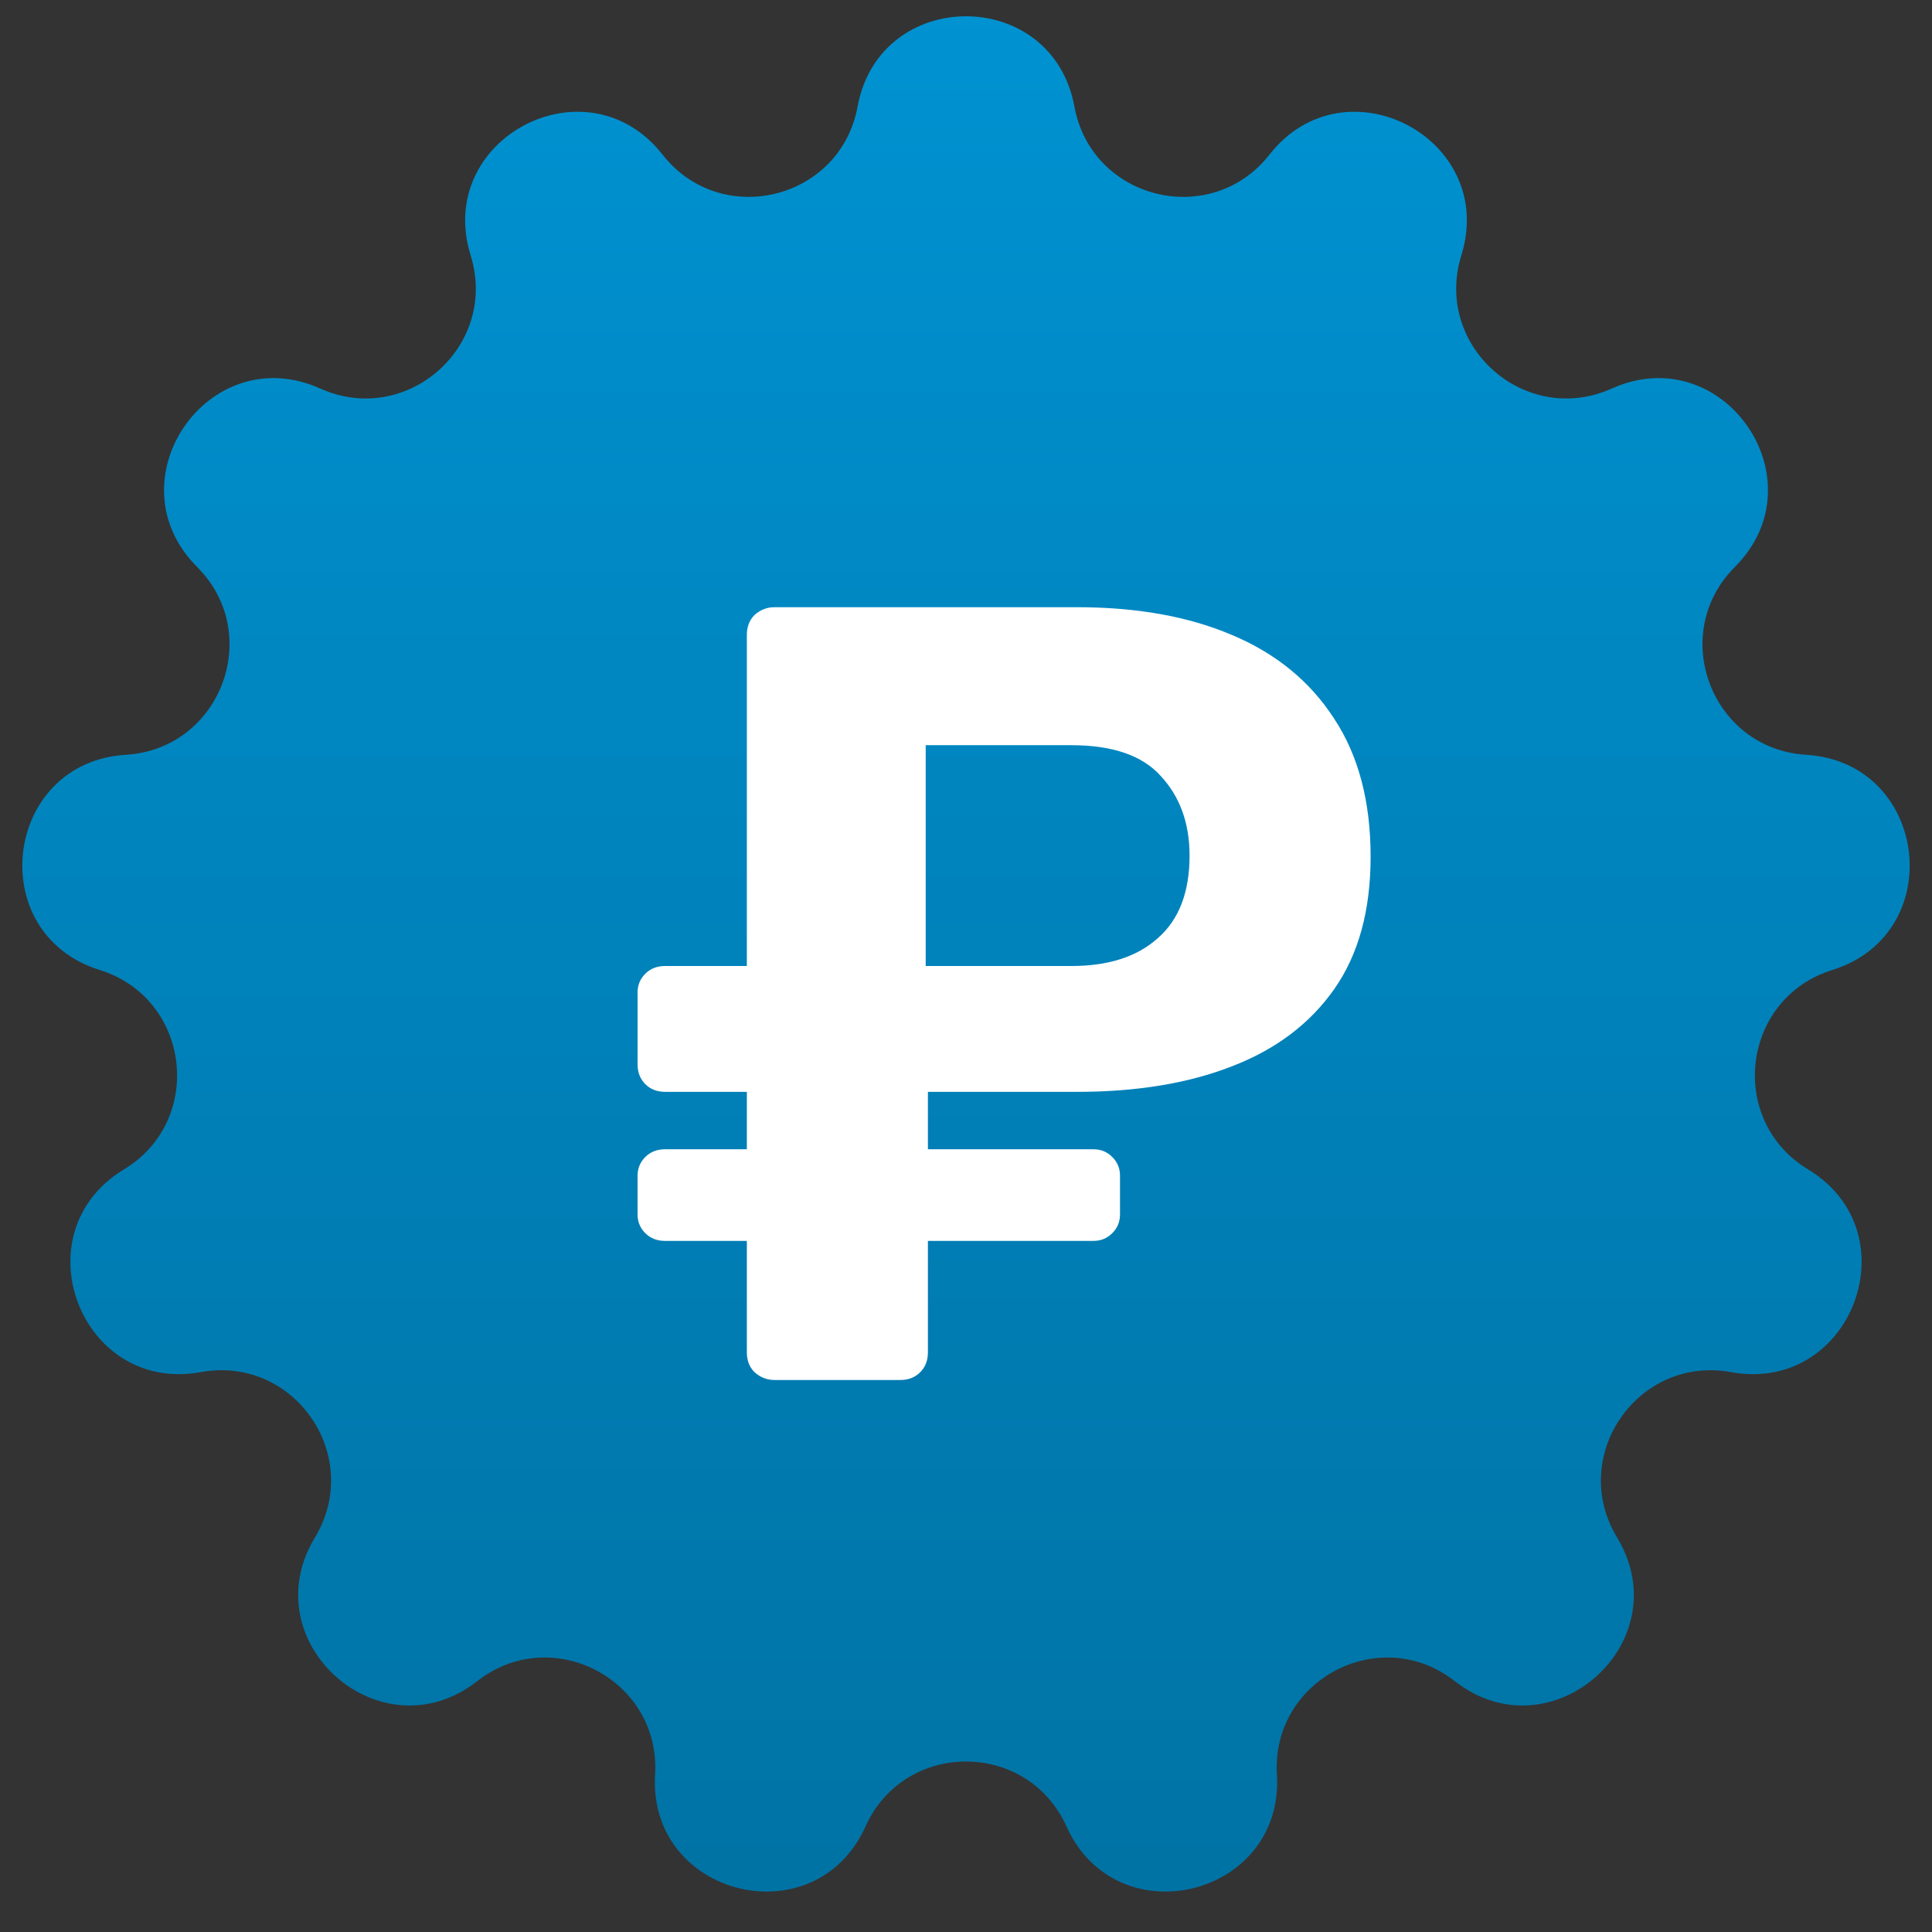
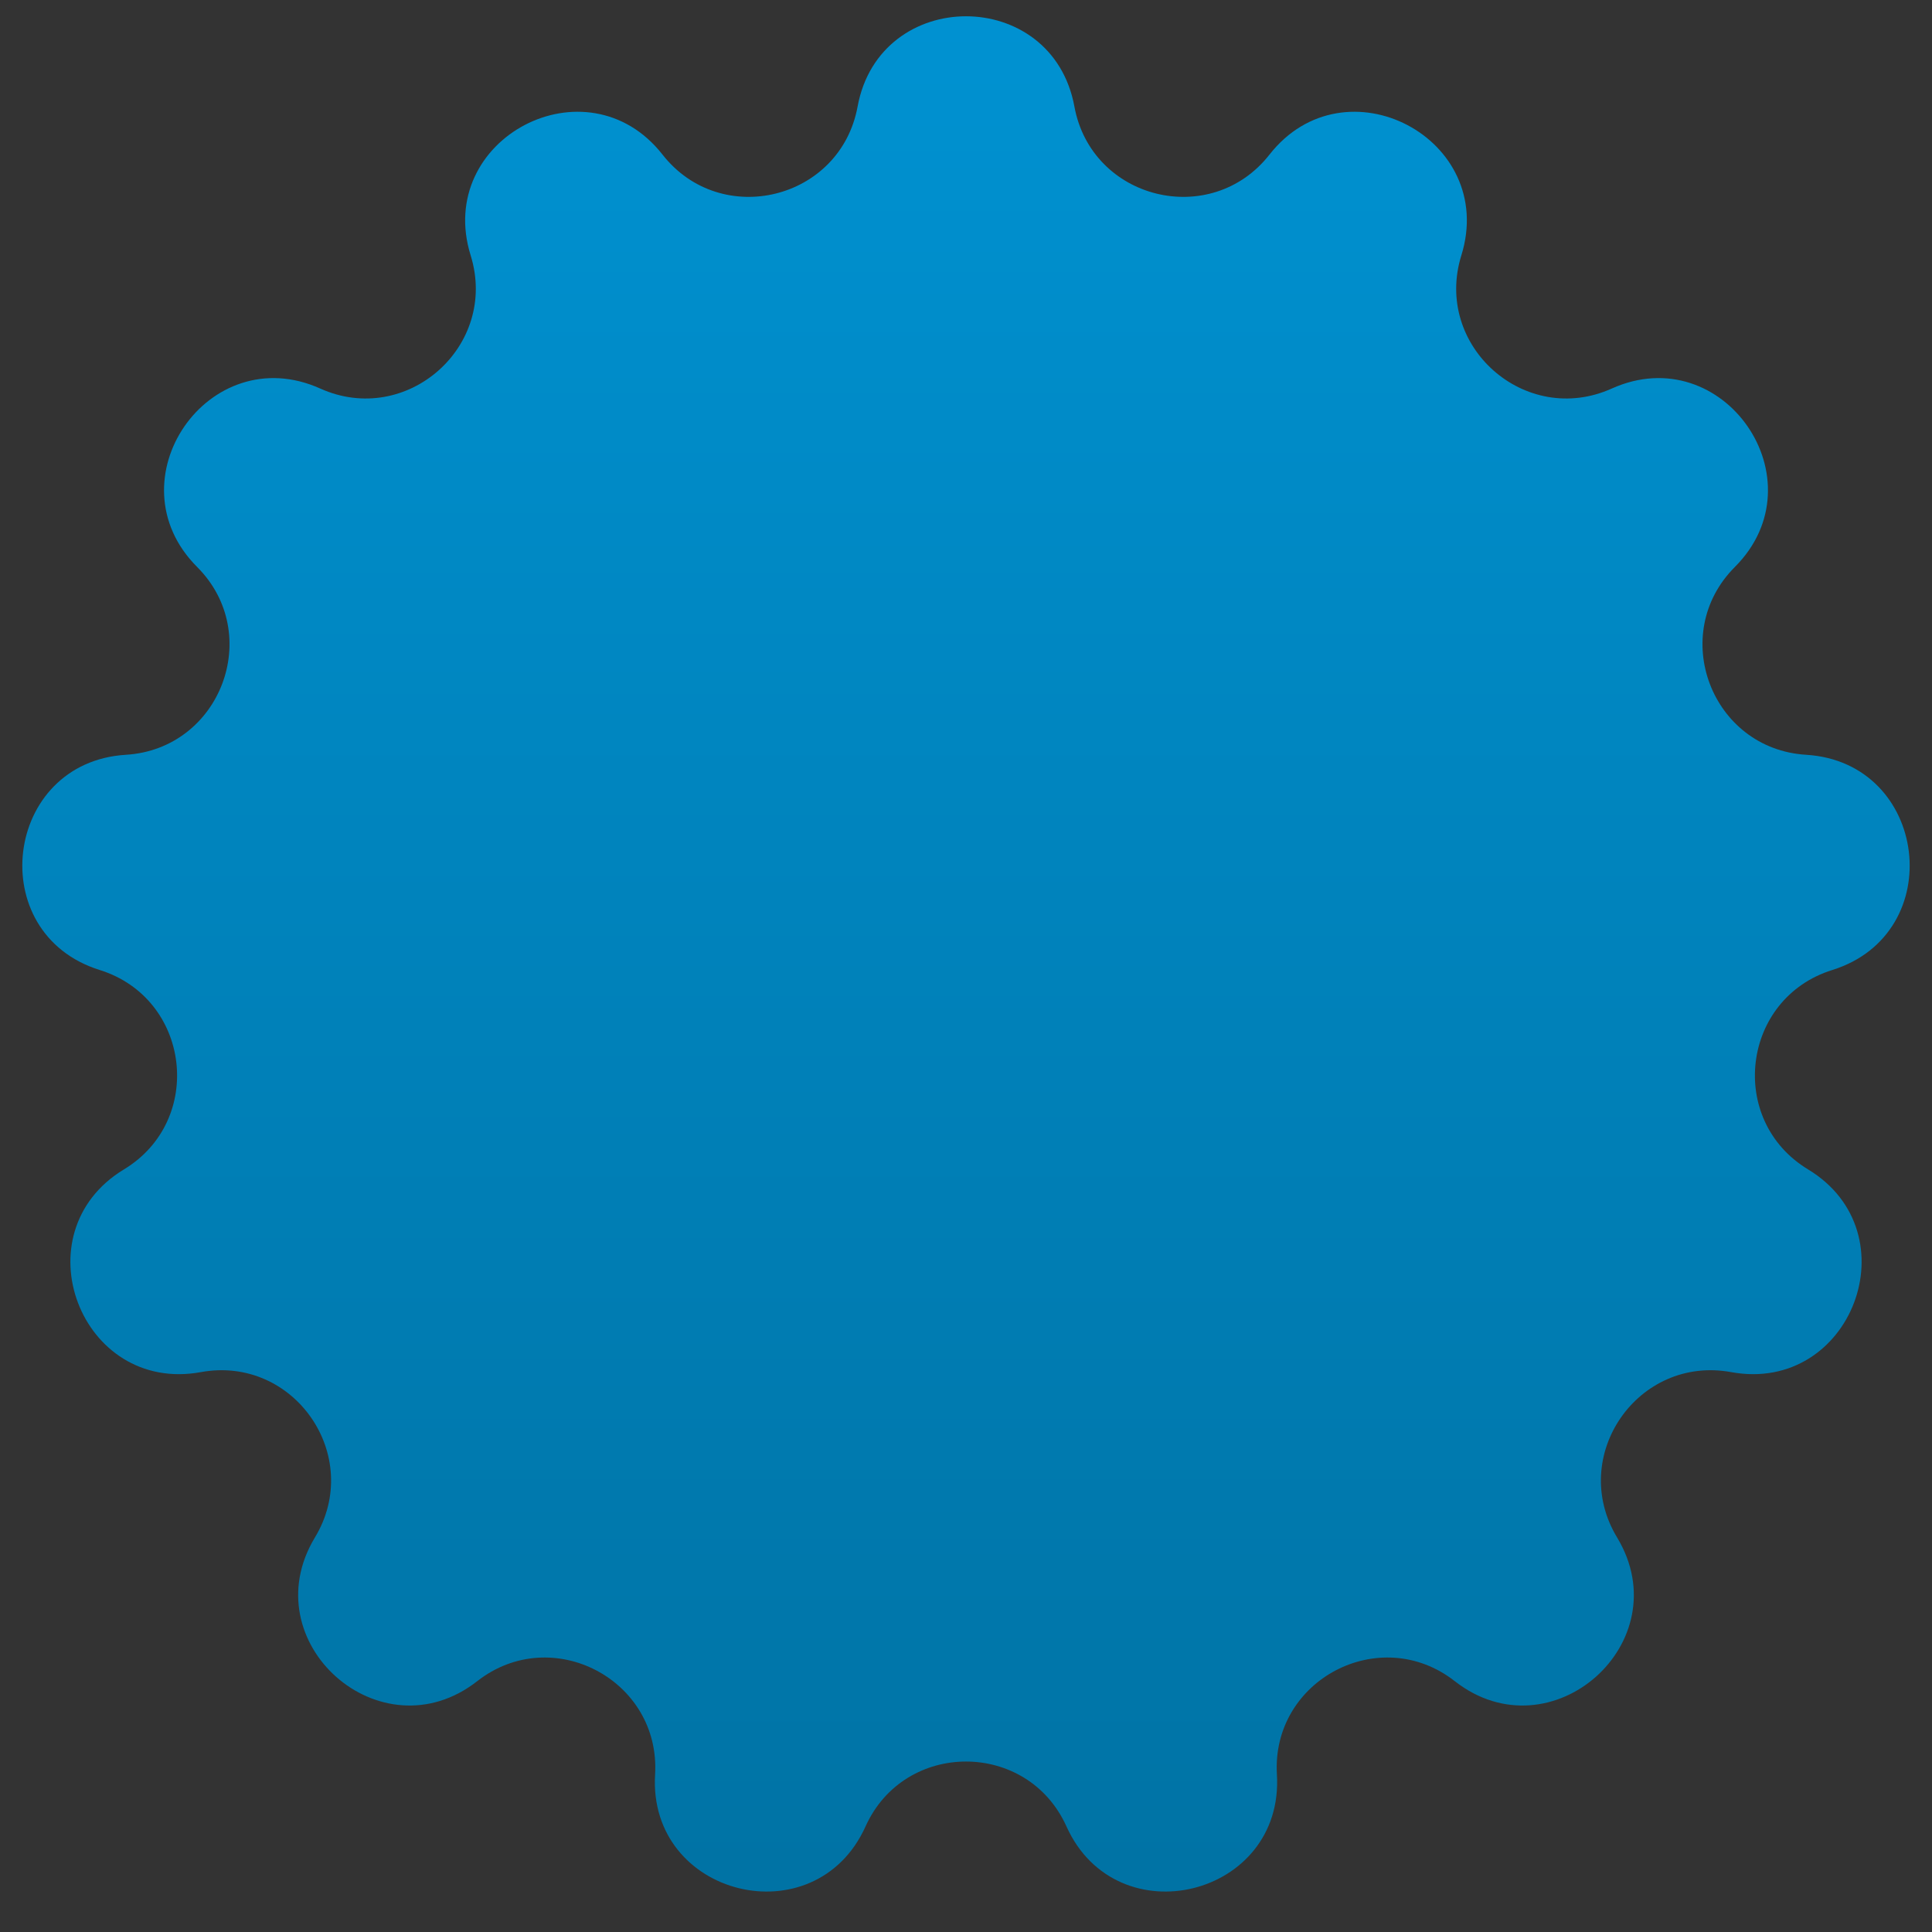
<svg xmlns="http://www.w3.org/2000/svg" width="28" height="28" viewBox="0 0 28 28" fill="none">
  <rect x="0" y="0" width="28" height="28" fill="#333333" stroke="none" />
  <path d="M12.429 1.544C12.75 -0.2 15.25 -0.2 15.571 1.544C15.819 2.897 17.549 3.323 18.398 2.241C19.492 0.845 21.706 2.007 21.179 3.701C20.771 5.014 22.104 6.195 23.359 5.631C24.977 4.904 26.397 6.962 25.143 8.217C24.171 9.19 24.803 10.855 26.176 10.939C27.946 11.047 28.248 13.529 26.555 14.058C25.241 14.468 25.027 16.236 26.204 16.948C27.721 17.867 26.834 20.204 25.09 19.886C23.736 19.638 22.724 21.104 23.436 22.282C24.352 23.8 22.481 25.458 21.084 24.365C20.001 23.517 18.424 24.345 18.506 25.718C18.612 27.489 16.185 28.087 15.456 26.47C14.891 25.216 13.109 25.216 12.544 26.47C11.815 28.087 9.388 27.489 9.494 25.718C9.576 24.345 7.999 23.517 6.916 24.365C5.519 25.458 3.648 23.8 4.564 22.282C5.276 21.104 4.264 19.638 2.91 19.886C1.166 20.204 0.279 17.867 1.796 16.948C2.973 16.236 2.759 14.468 1.445 14.058C-0.248 13.529 0.054 11.047 1.824 10.939C3.197 10.855 3.829 9.19 2.857 8.217C1.603 6.962 3.023 4.904 4.641 5.631C5.896 6.195 7.229 5.014 6.821 3.701C6.294 2.007 8.508 0.845 9.602 2.241C10.451 3.323 12.181 2.897 12.429 1.544Z" fill="url(#paint0_linear_1_430)" />
-   <path d="M11.224 20C11.117 20 11.021 19.963 10.936 19.888C10.861 19.813 10.824 19.717 10.824 19.6V17.984H9.64C9.523 17.984 9.427 17.947 9.352 17.872C9.277 17.797 9.24 17.707 9.24 17.6V17.04C9.24 16.933 9.277 16.843 9.352 16.768C9.427 16.693 9.523 16.656 9.64 16.656H10.824V15.824H9.64C9.523 15.824 9.427 15.787 9.352 15.712C9.277 15.637 9.24 15.541 9.24 15.424V14.384C9.24 14.277 9.277 14.187 9.352 14.112C9.427 14.037 9.523 14 9.64 14H10.824V9.2C10.824 9.083 10.861 8.987 10.936 8.912C11.021 8.837 11.117 8.8 11.224 8.8H15.608C16.472 8.8 17.219 8.933 17.848 9.2C18.488 9.467 18.984 9.872 19.336 10.416C19.688 10.949 19.864 11.616 19.864 12.416C19.864 13.195 19.688 13.835 19.336 14.336C18.984 14.837 18.488 15.211 17.848 15.456C17.219 15.701 16.472 15.824 15.608 15.824H13.448V16.656H15.848C15.955 16.656 16.045 16.693 16.12 16.768C16.195 16.843 16.232 16.933 16.232 17.04V17.6C16.232 17.707 16.195 17.797 16.12 17.872C16.045 17.947 15.955 17.984 15.848 17.984H13.448V19.6C13.448 19.717 13.411 19.813 13.336 19.888C13.261 19.963 13.165 20 13.048 20H11.224ZM13.416 14H15.528C16.061 14 16.477 13.867 16.776 13.6C17.085 13.333 17.24 12.933 17.24 12.4C17.24 11.931 17.101 11.547 16.824 11.248C16.557 10.949 16.125 10.8 15.528 10.8H13.416V14Z" fill="white" />
  <defs>
    <linearGradient id="paint0_linear_1_430" x1="14" y1="-7" x2="14" y2="35" gradientUnits="userSpaceOnUse">
      <stop stop-color="#009ADD" />
      <stop offset="1" stop-color="#006A98" />
    </linearGradient>
  </defs>
</svg>